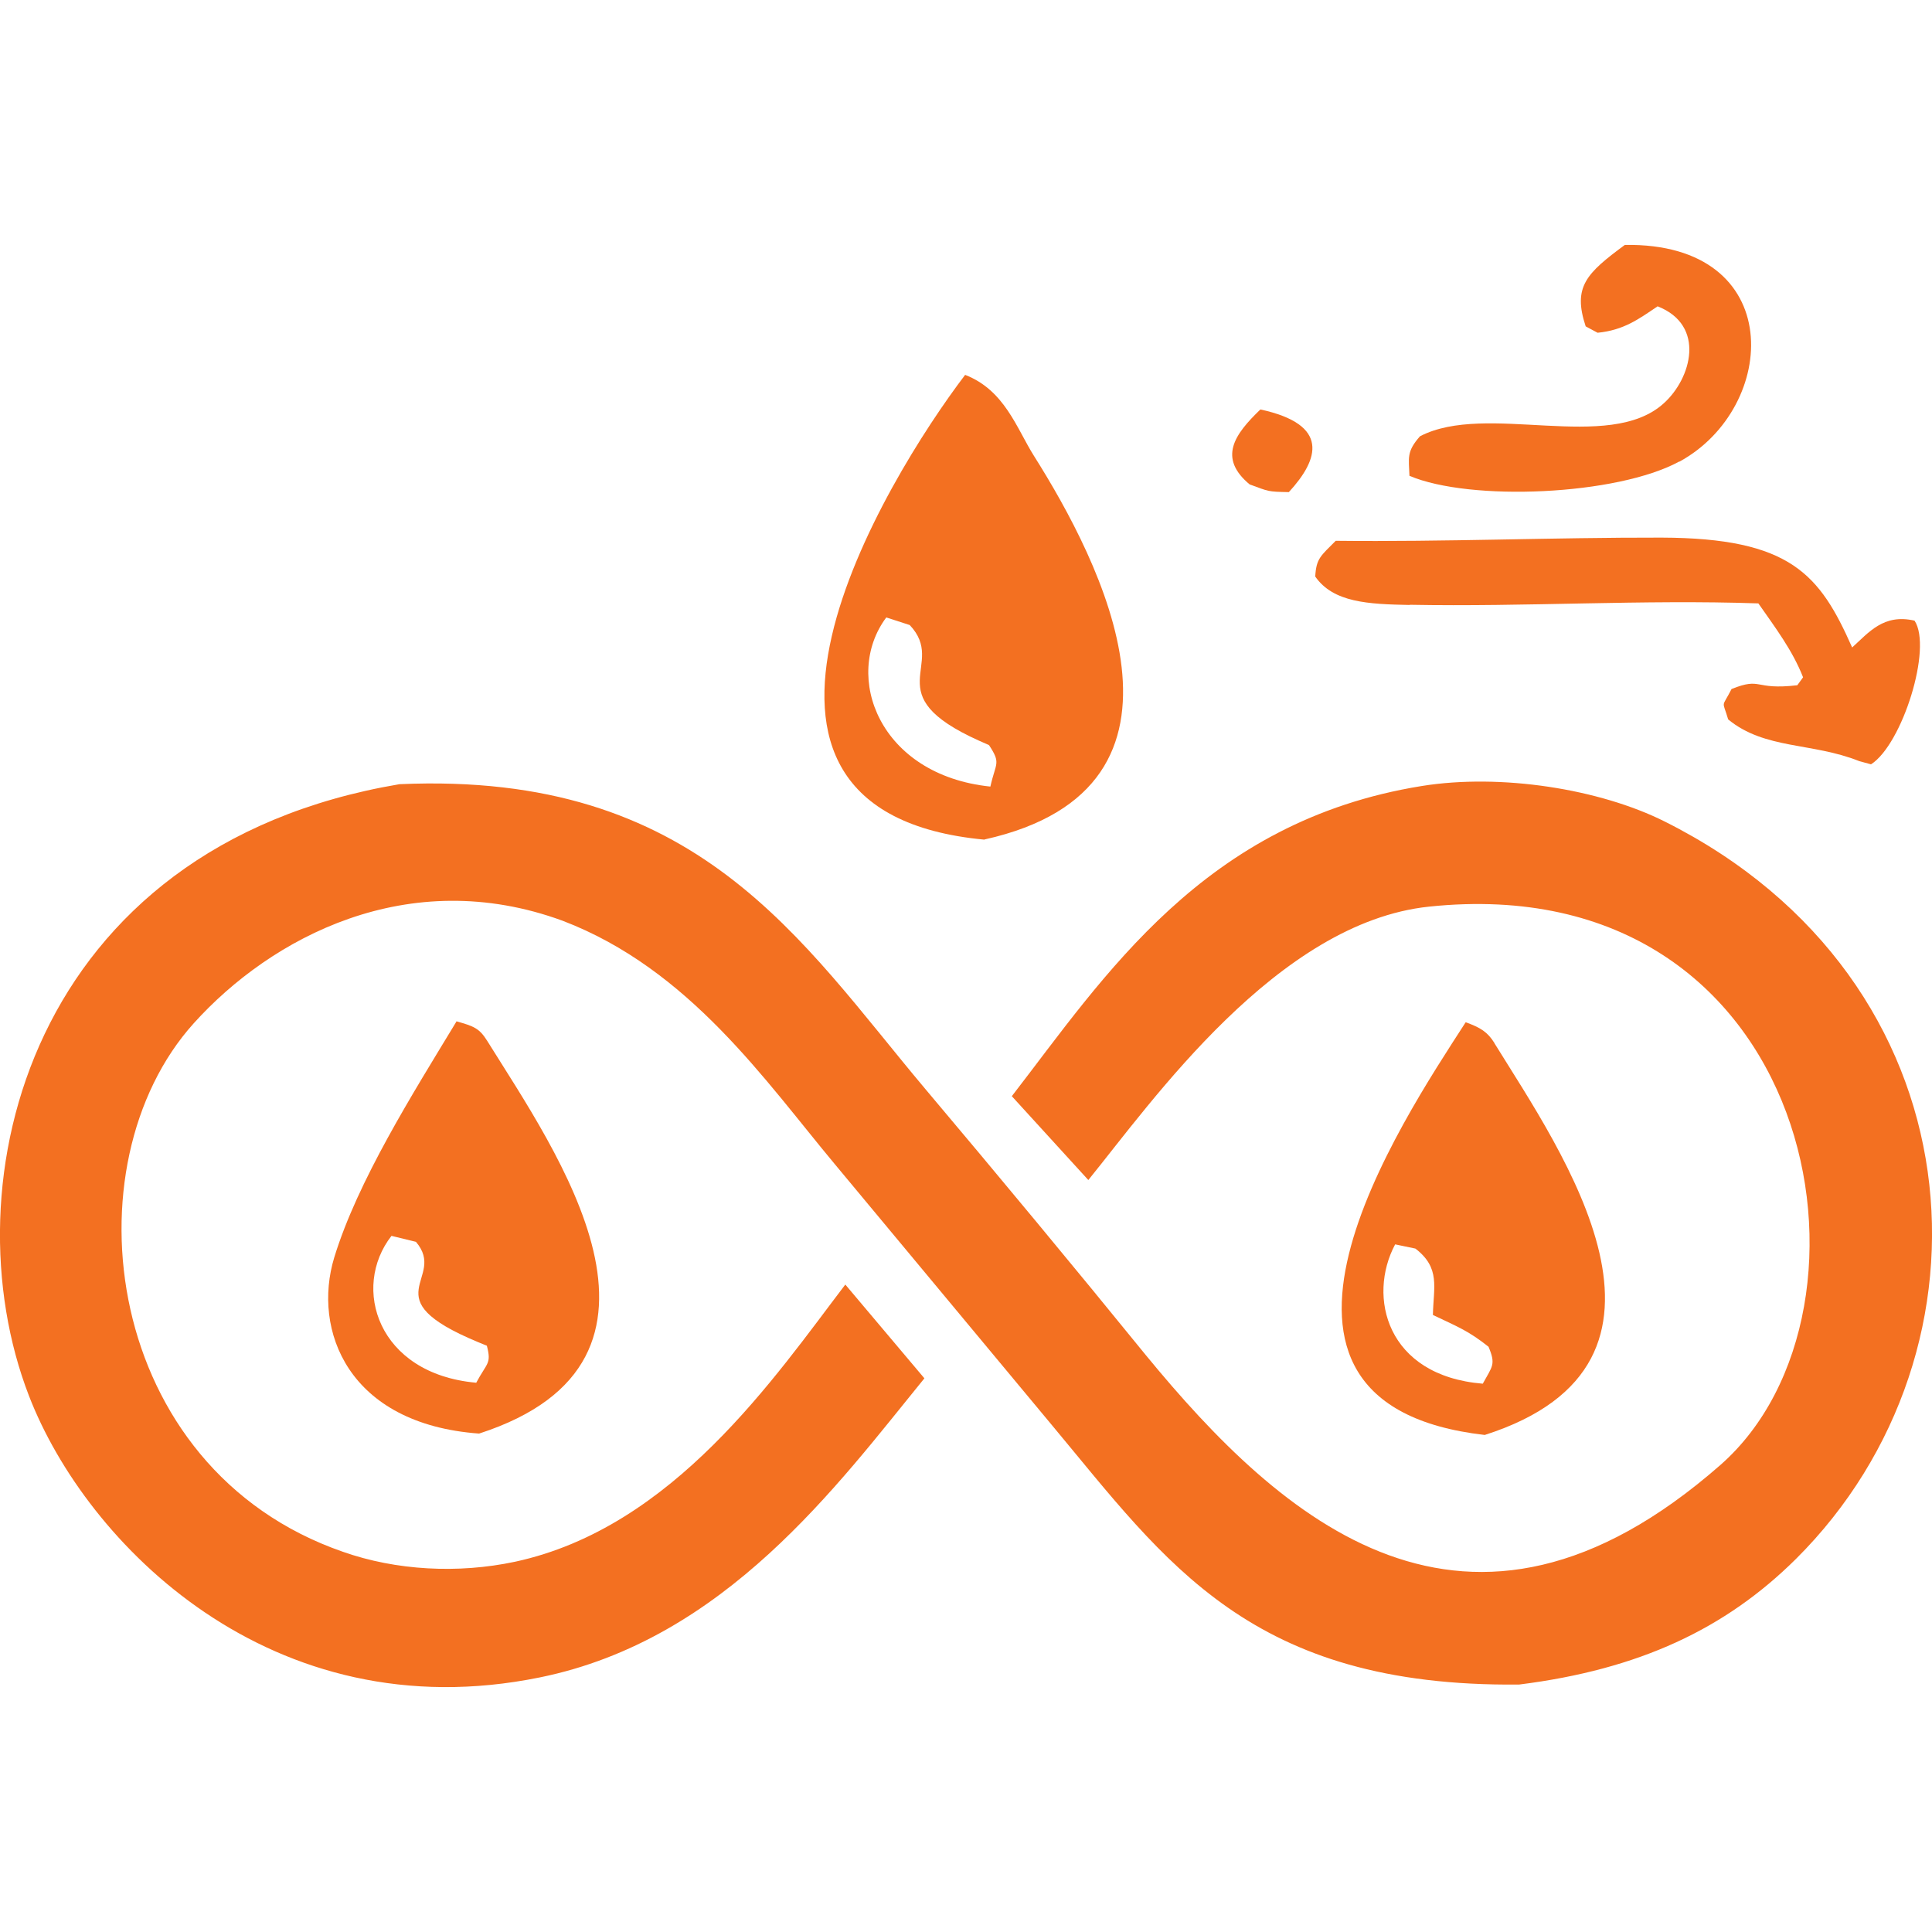
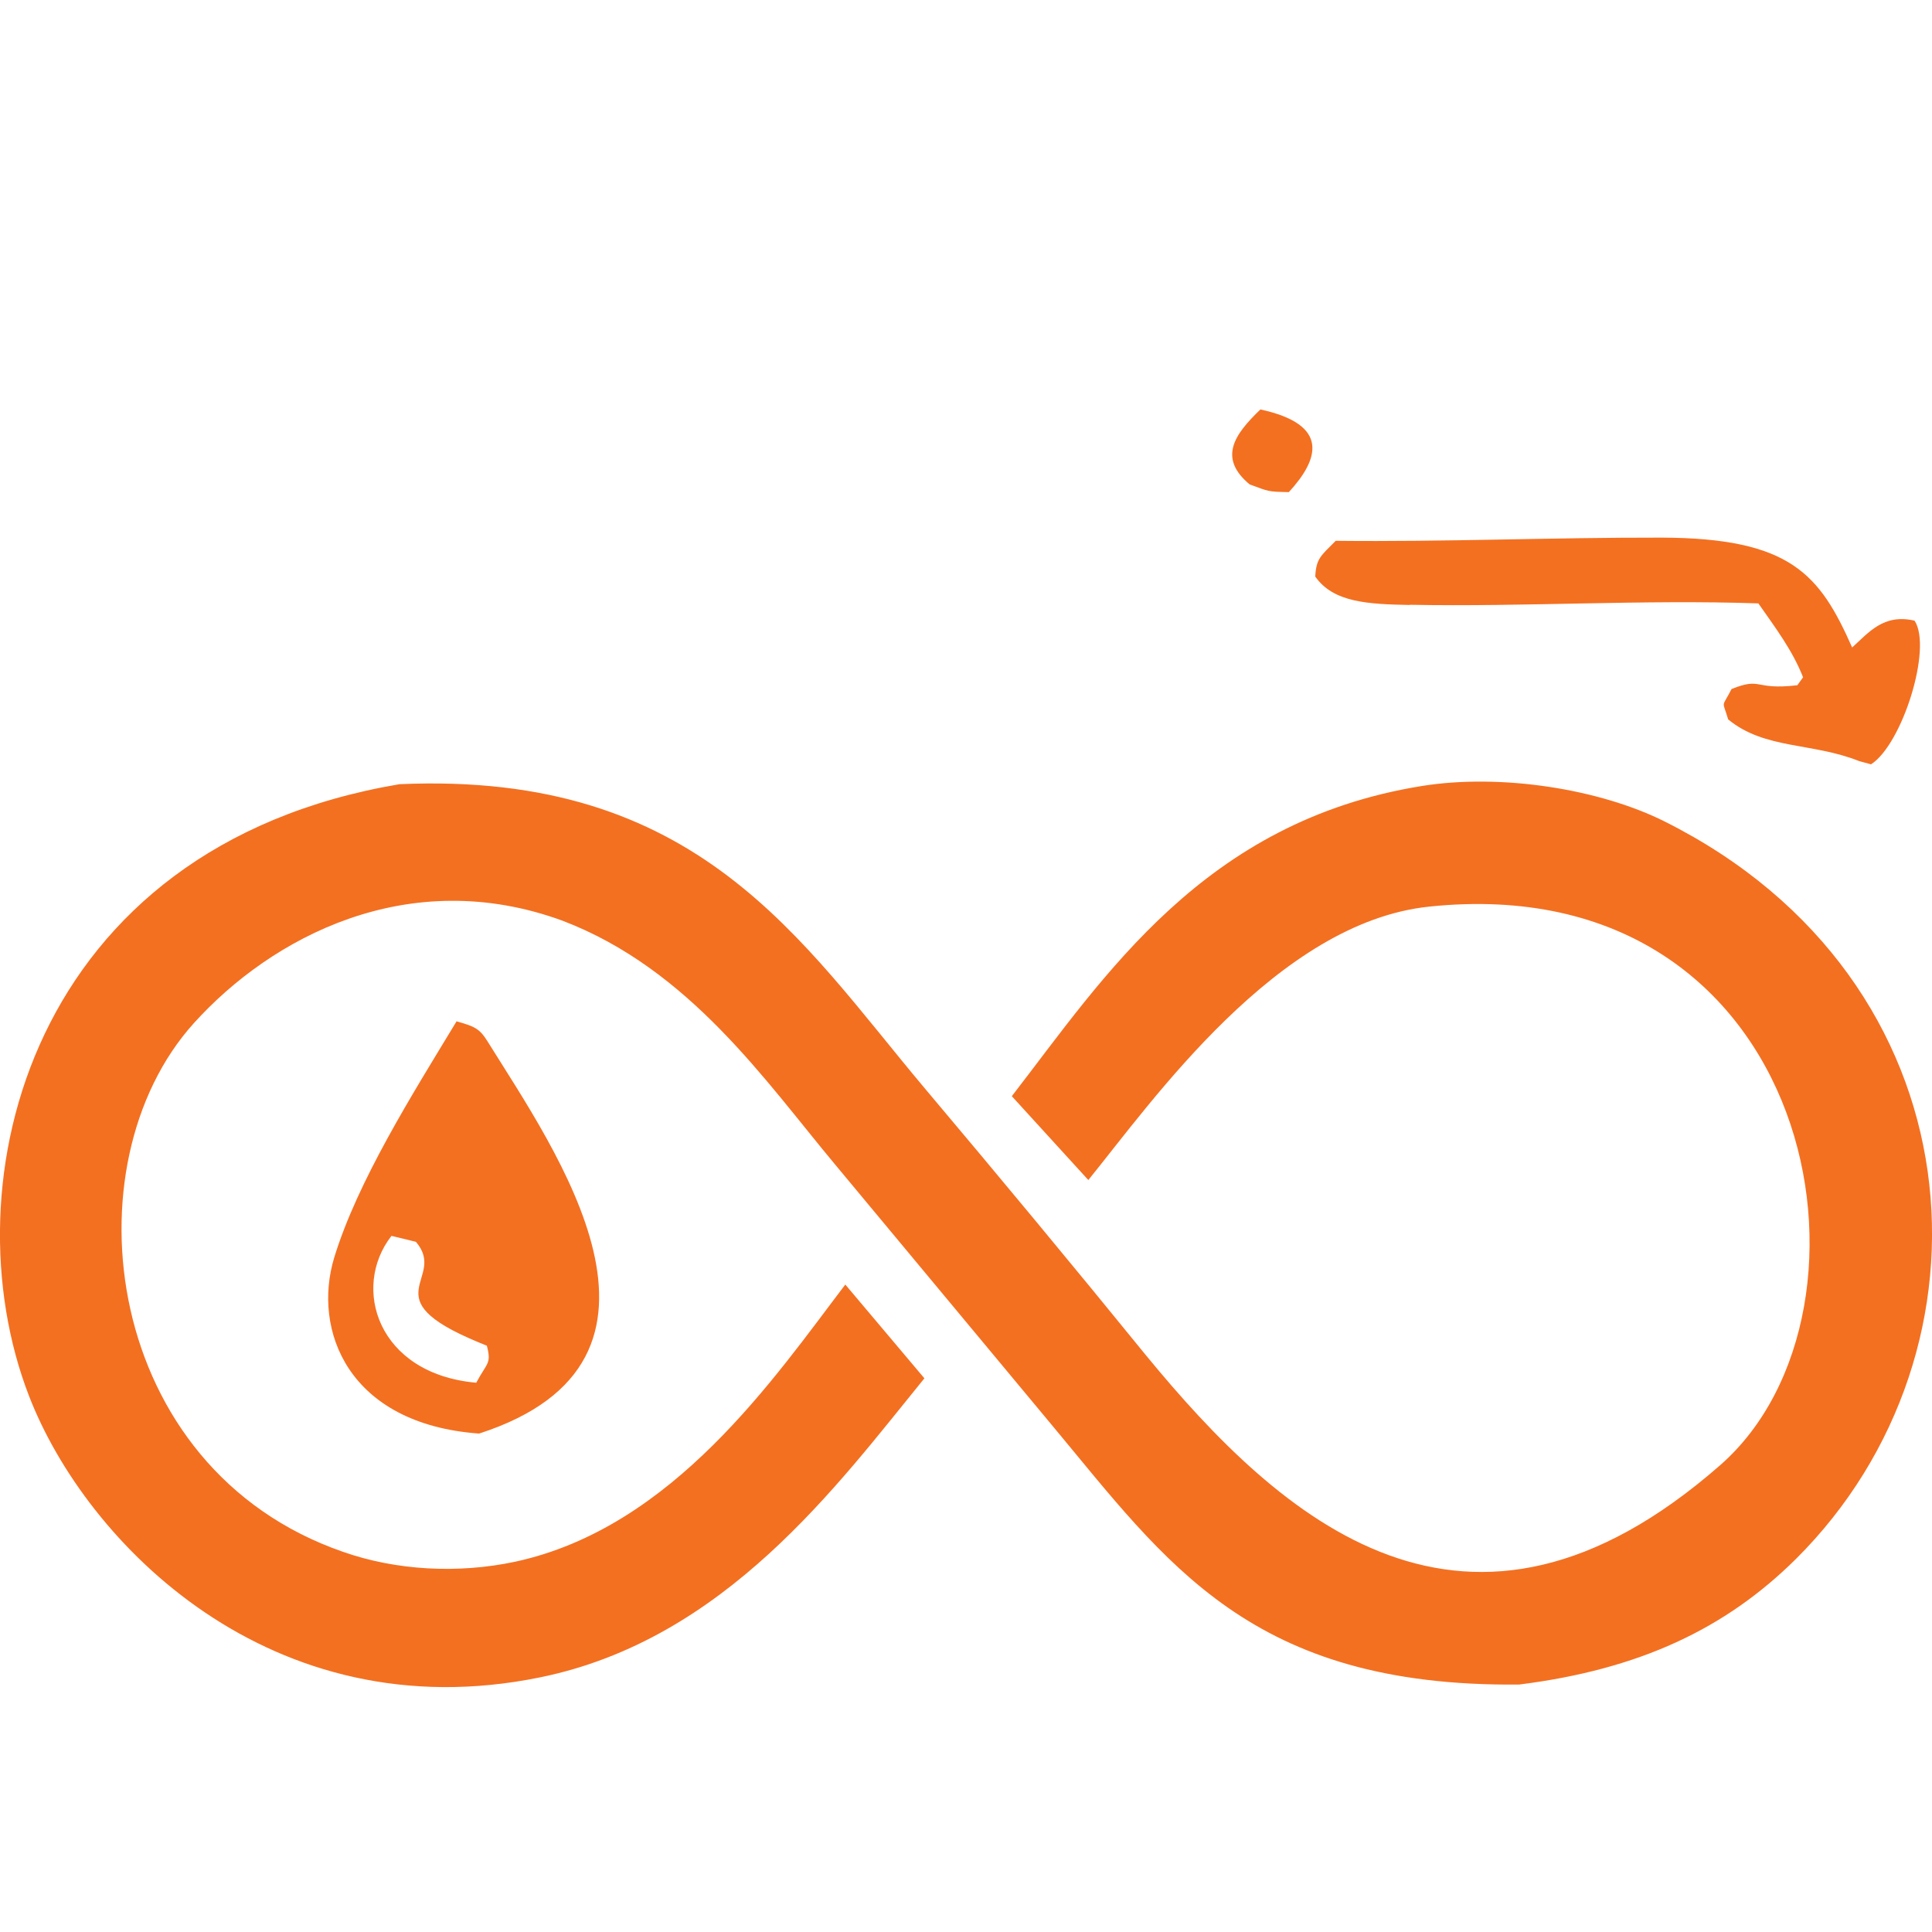
<svg xmlns="http://www.w3.org/2000/svg" width="60" height="60" viewBox="0 0 60 60" fill="none">
  <g clip-path="url(#clip0_13365_762)">
    <path d="M51.701 25.514C49.683 24.502 46.616 24.015 44.154 24.41C37.378 25.502 34.287 30.34 31.423 34.043L33.799 36.647C35.792 34.191 39.674 28.649 44.382 28.156C56.391 26.897 58.933 40.664 53.429 45.496C45.549 52.407 39.773 47.181 35.589 42.09C33.336 39.319 31.047 36.56 28.727 33.808C24.858 29.211 21.692 23.941 12.405 24.354C0.92 26.292 -1.653 36.758 0.902 43.355C2.673 47.933 8.424 53.796 16.767 52.093C22.525 50.92 26.012 46.113 28.708 42.805L26.252 39.893C24.061 42.768 20.914 47.44 15.996 48.501C14.225 48.878 12.3 48.773 10.652 48.193C3.185 45.607 2.056 36.172 6.018 31.778C8.418 29.118 12.67 26.835 17.471 28.594C21.414 30.099 23.771 33.574 25.925 36.153L32.676 44.268C36.231 48.532 38.828 52.401 47.178 52.315C50.917 51.846 53.589 50.581 55.774 48.415C62.297 41.929 61.519 30.433 51.701 25.514Z" fill="#F37021" />
-     <path d="M30.578 26.07C37.847 24.453 34.145 17.381 32.108 14.154C31.572 13.302 31.201 12.117 29.973 11.642C27.493 14.906 21.211 25.2 30.572 26.076L30.578 26.07ZM27.53 19.177L28.252 19.411C29.436 20.664 27.184 21.553 30.405 23.003L30.714 23.139C31.096 23.719 30.924 23.675 30.757 24.428C27.301 24.07 26.166 20.997 27.523 19.177H27.53Z" fill="#F37021" />
    <path d="M14.176 31.723C12.812 33.975 11.109 36.672 10.38 39.053C9.695 41.306 10.806 44.225 14.879 44.521C21.895 42.25 17.242 35.721 15.132 32.327C14.885 31.932 14.719 31.871 14.169 31.716L14.176 31.723ZM14.78 42.941C11.72 42.663 10.905 39.985 12.158 38.381L12.917 38.566C13.91 39.726 11.51 40.294 14.836 41.676L15.12 41.793C15.268 42.361 15.126 42.312 14.787 42.947L14.78 42.941Z" fill="#F37021" />
-     <path d="M46.413 32.395C46.197 32.049 45.981 31.914 45.518 31.747C43.519 34.845 37.644 43.595 46.11 44.564C53.12 42.324 48.492 35.764 46.413 32.401V32.395ZM43.333 38.646L43.957 38.776C44.74 39.38 44.518 39.967 44.5 40.837C45.302 41.219 45.604 41.331 46.227 41.824C46.462 42.38 46.345 42.429 46.049 42.972C43.05 42.725 42.463 40.263 43.327 38.646H43.333Z" fill="#F37021" />
    <path d="M43.784 18.782C47.369 18.85 51.029 18.615 54.608 18.739C55.151 19.516 55.669 20.201 55.996 21.034L55.817 21.281C54.447 21.441 54.731 21.016 53.775 21.398C53.46 22.015 53.484 21.713 53.67 22.342C54.811 23.28 56.274 23.052 57.742 23.638L58.106 23.737C59.075 23.12 60.02 20.121 59.458 19.275C58.495 19.053 58.039 19.64 57.52 20.108C56.514 17.838 55.614 16.708 51.596 16.696C48.221 16.69 44.858 16.832 41.482 16.795C41.019 17.264 40.877 17.338 40.846 17.905C41.408 18.714 42.494 18.763 43.778 18.788L43.784 18.782Z" fill="#F37021" />
-     <path d="M52.152 14.339C55.243 12.66 55.509 7.526 50.461 7.606C49.264 8.489 48.838 8.908 49.245 10.136L49.615 10.334C50.43 10.254 50.893 9.908 51.479 9.513C52.985 10.106 52.528 11.753 51.67 12.525C49.955 14.08 46.16 12.475 44.099 13.549C43.673 14.03 43.753 14.222 43.772 14.777C45.66 15.579 50.208 15.388 52.152 14.333V14.339Z" fill="#F37021" />
    <path d="M38.822 15.048C39.409 15.264 39.365 15.271 40.026 15.283C40.97 14.259 41.303 13.185 39.143 12.716C38.341 13.487 37.81 14.222 38.822 15.055V15.048Z" fill="#F37021" />
  </g>
  <defs>
    <clipPath id="clip0_13365_762">
      <rect width="60" height="60" fill="white" />
    </clipPath>
  </defs>
</svg>